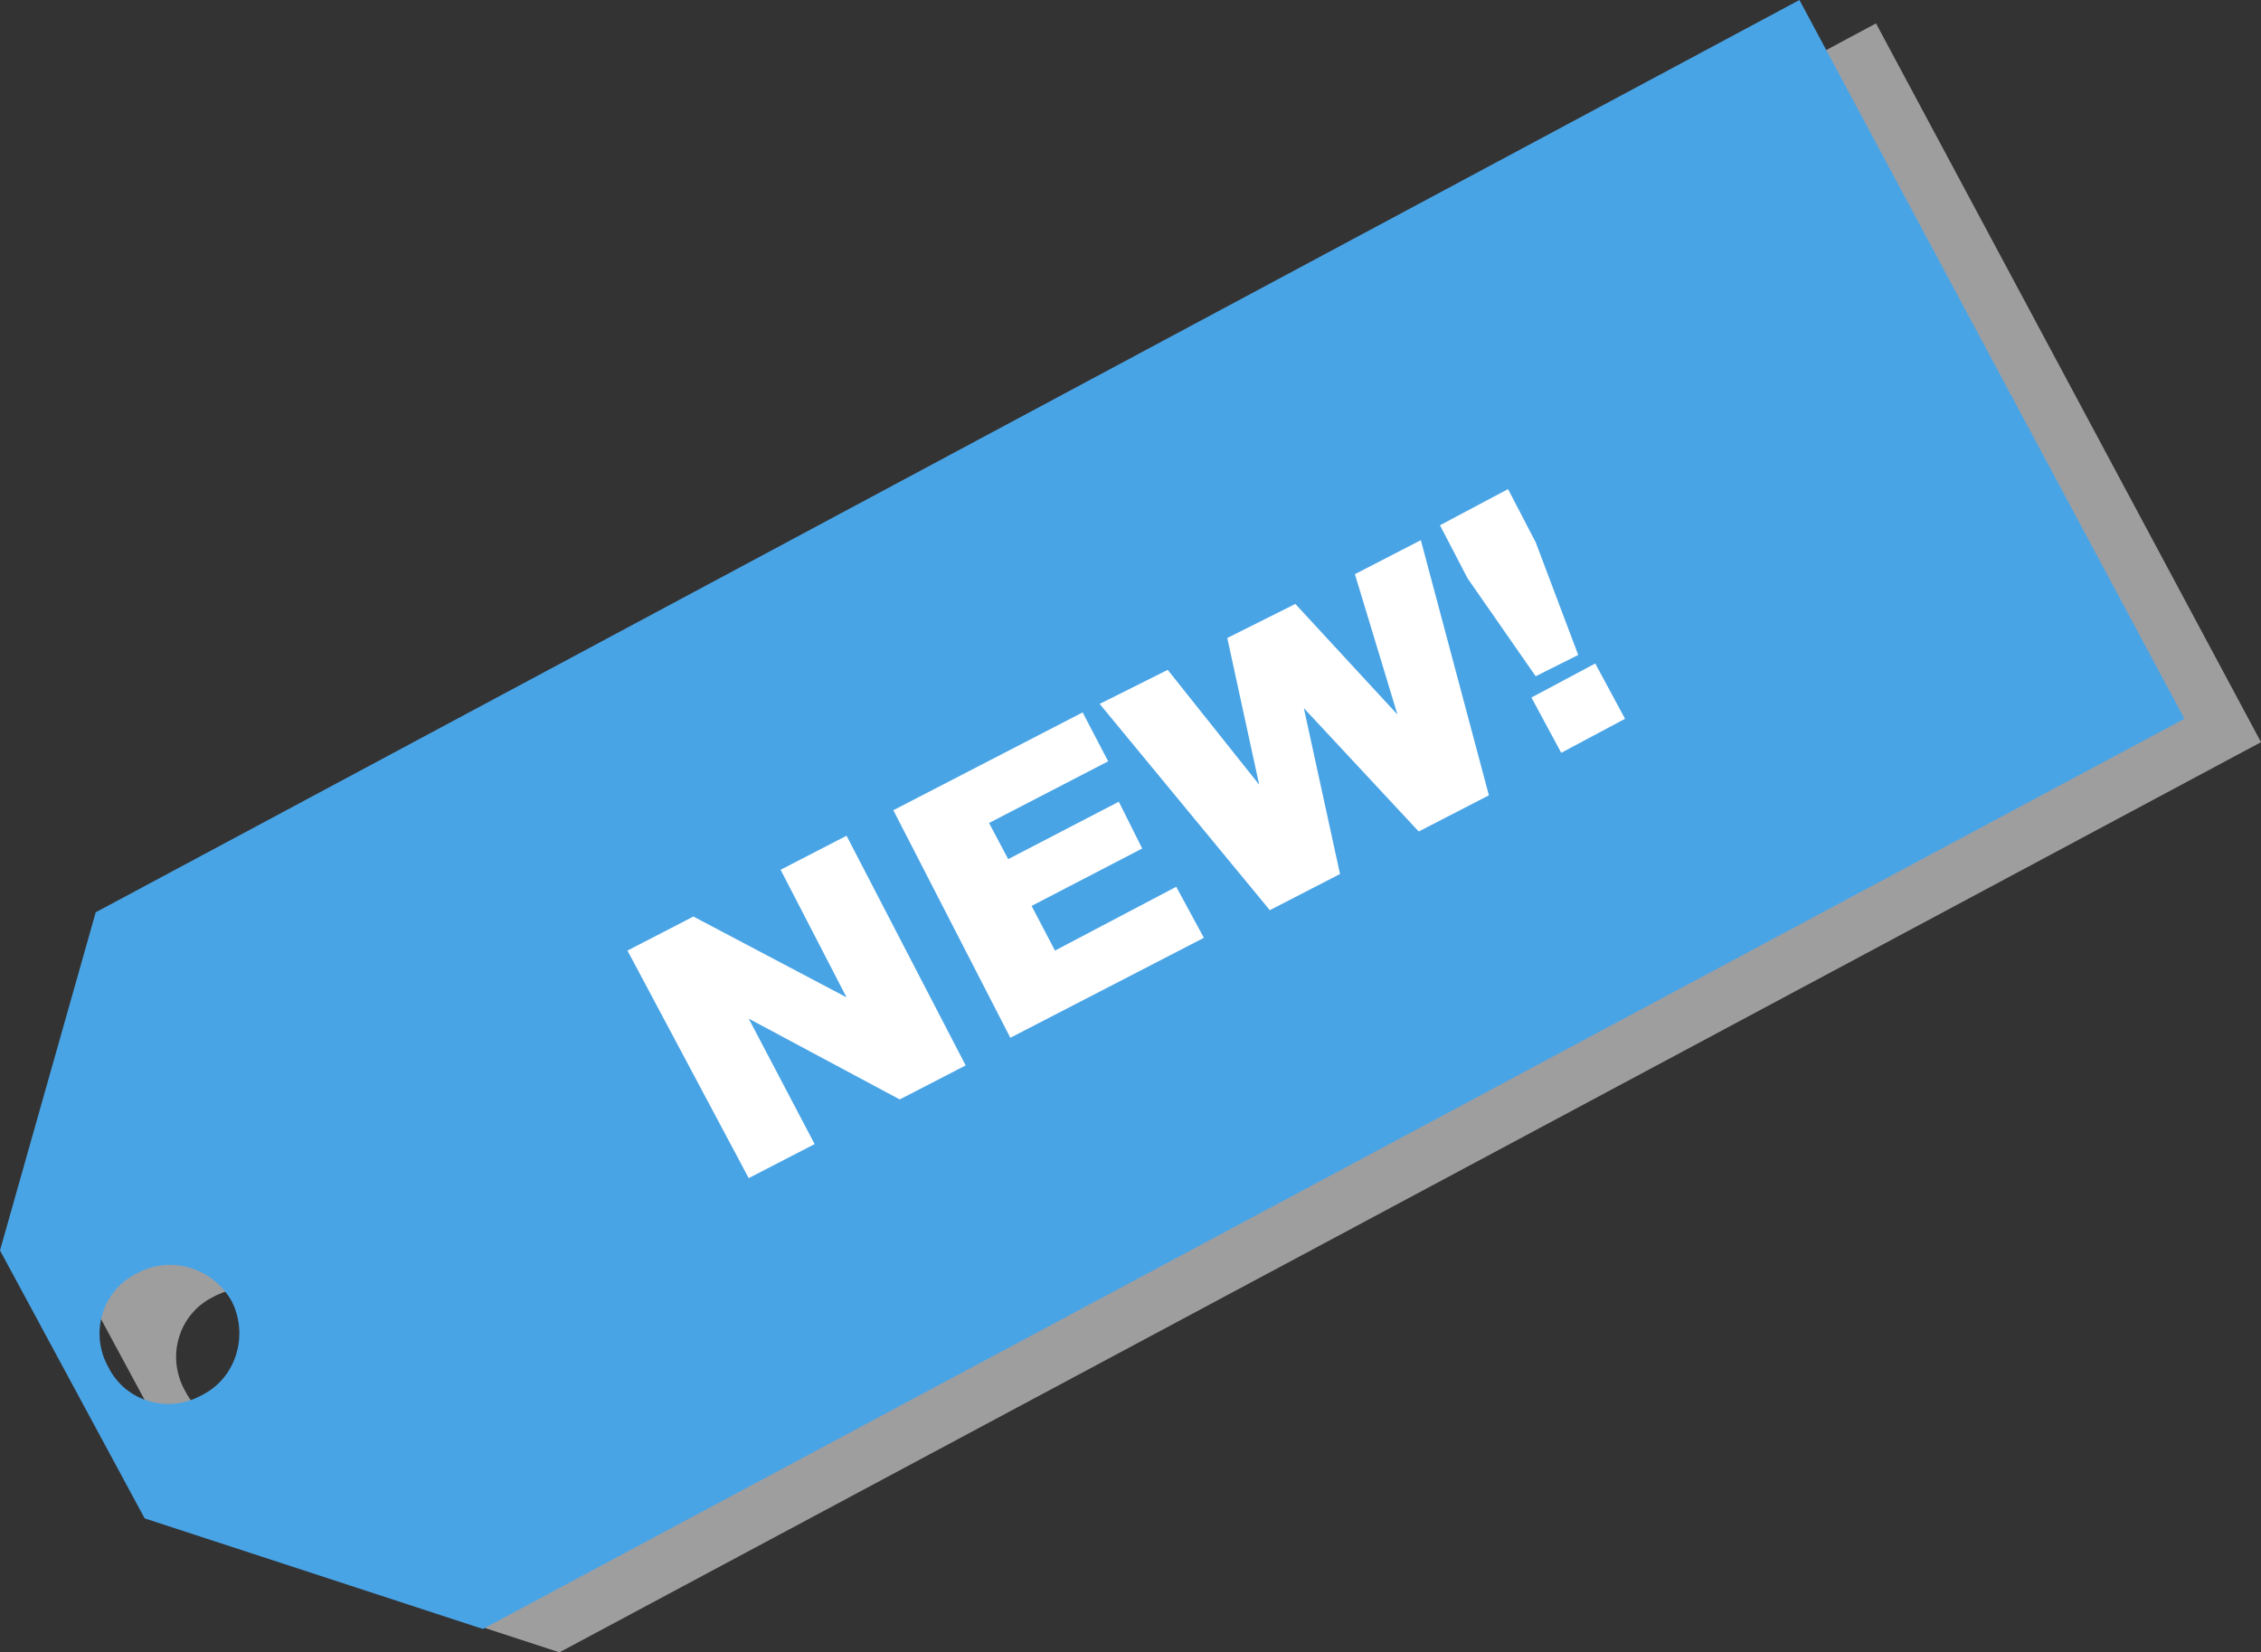
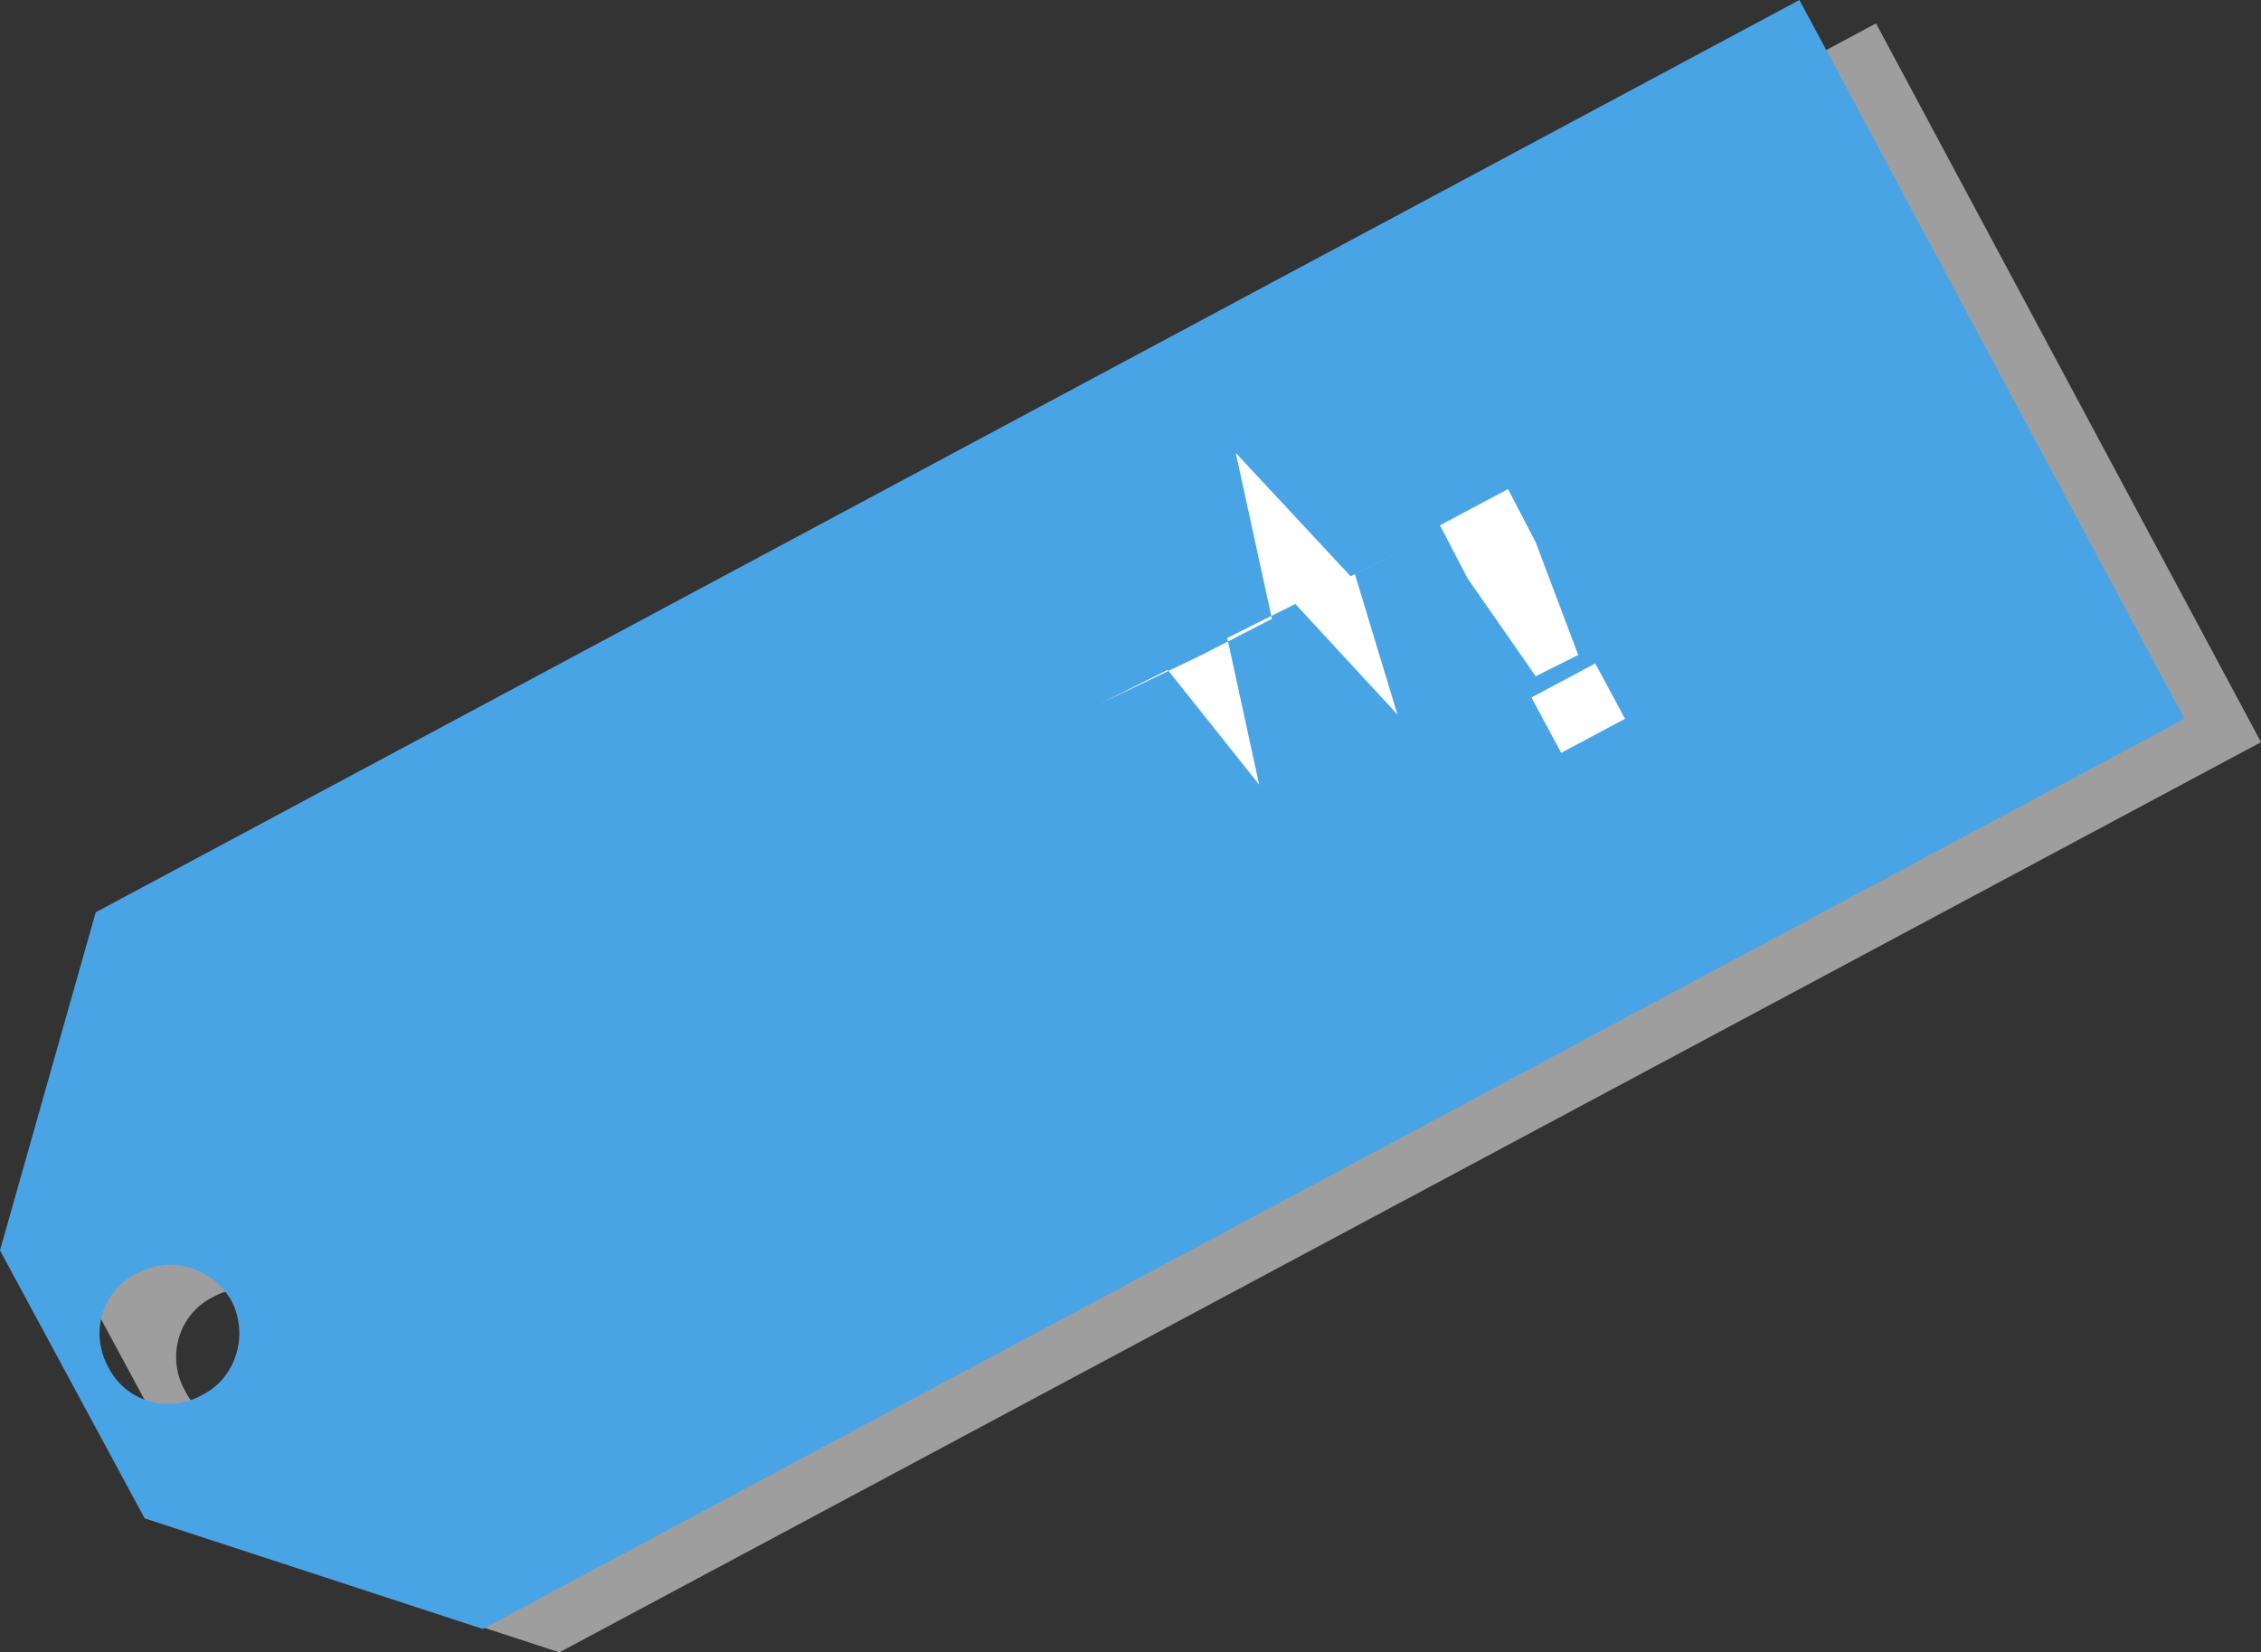
<svg xmlns="http://www.w3.org/2000/svg" version="1.1" id="レイヤー_1" x="0px" y="0px" width="106.3px" height="77.7px" viewBox="0 0 106.3 77.7" style="enable-background:new 0 0 106.3 77.7;" xml:space="preserve">
  <rect x="0" y="0" width="106.3" height="77.7" fill="#333333" stroke="none" />
  <style type="text/css">
	.st0{fill:#9E9E9F;}
	.st1{fill:#49A4E6;}
	.st2{fill:#FFFFFF;}
</style>
  <g>
    <g>
      <path class="st0" d="M3.6,59.9l6.8,12.6l15.9,5.2l80-42.8L88.2,1.1L8.1,44L3.6,59.9z M13.1,66.7c-1.6,0.9-3.6,0.3-4.4-1.3    C7.8,63.8,8.4,61.8,10,61c1.6-0.9,3.6-0.2,4.4,1.3C15.3,63.9,14.7,65.9,13.1,66.7z" />
      <g>
        <g>
          <g>
            <path class="st1" d="M4.5,42.9L0,58.8l6.8,12.6l15.9,5.2l80-42.8L84.6,0L4.5,42.9z M9.5,65.6c-1.6,0.9-3.6,0.3-4.4-1.3       c-0.9-1.6-0.3-3.6,1.3-4.4C8,59,10,59.6,10.9,61.2C11.7,62.8,11.1,64.8,9.5,65.6z" />
          </g>
        </g>
      </g>
      <g>
-         <path class="st2" d="M29.5,44.7l3.1-1.6l7.2,3.8l-3.1-6l3.1-1.6l5.6,10.8l-3.1,1.6l-7.1-3.8l3.1,5.9l-3.1,1.6L29.5,44.7z" />
-         <path class="st2" d="M42,38.1l8.9-4.6l1.2,2.3l-5.6,2.9l0.9,1.7l5.2-2.7l1.1,2.2l-5.2,2.7l1.1,2.1l5.7-3l1.3,2.4l-9.1,4.7     L42,38.1z" />
-         <path class="st2" d="M51.7,33.1l3.2-1.6l4.3,5.4L57.7,30l3.2-1.6l4.8,5.2l-2-6.6l3.1-1.6l3.2,12l-3.3,1.7l-5.4-5.8l1.7,7.8     l-3.3,1.7L51.7,33.1z" />
+         <path class="st2" d="M51.7,33.1l3.2-1.6l4.3,5.4L57.7,30l3.2-1.6l4.8,5.2l-2-6.6l3.1-1.6l-3.3,1.7l-5.4-5.8l1.7,7.8     l-3.3,1.7L51.7,33.1z" />
        <path class="st2" d="M67.7,24.7l3.2-1.7l1.3,2.5l2,5.3l-2,1L69,27.2L67.7,24.7z M72,32.8l3-1.6l1.4,2.6l-3,1.6L72,32.8z" />
      </g>
    </g>
  </g>
</svg>